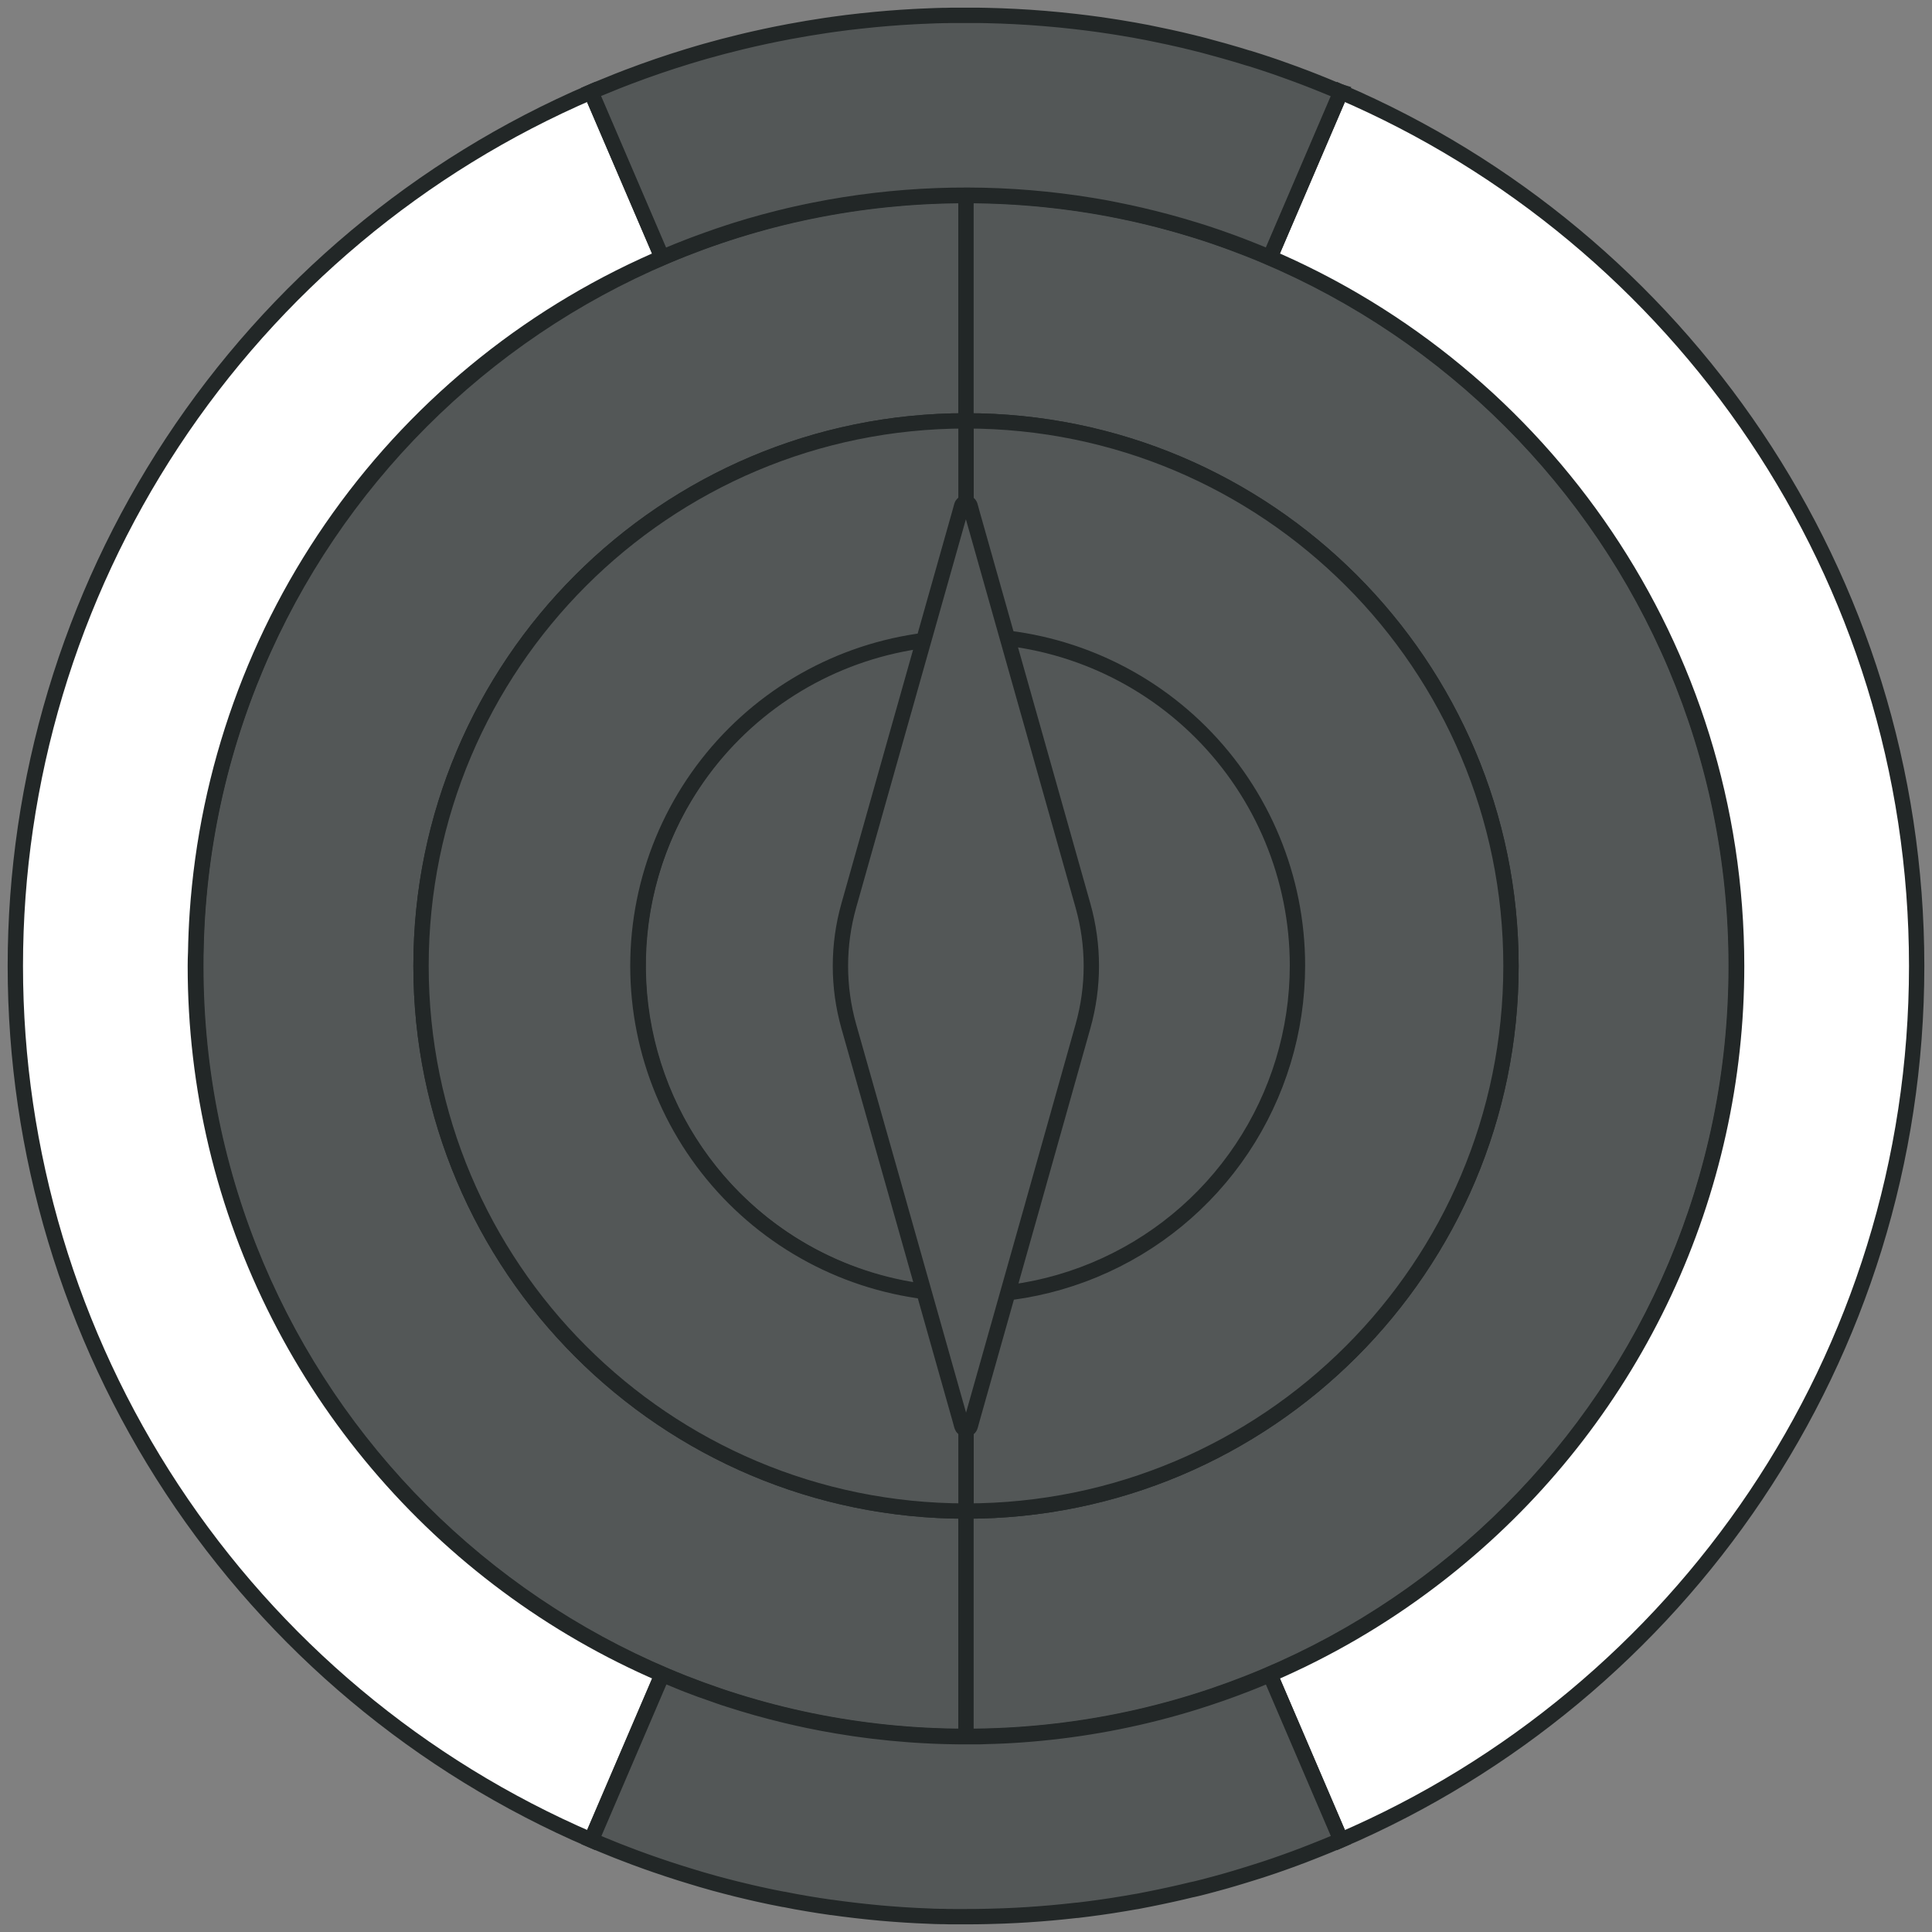
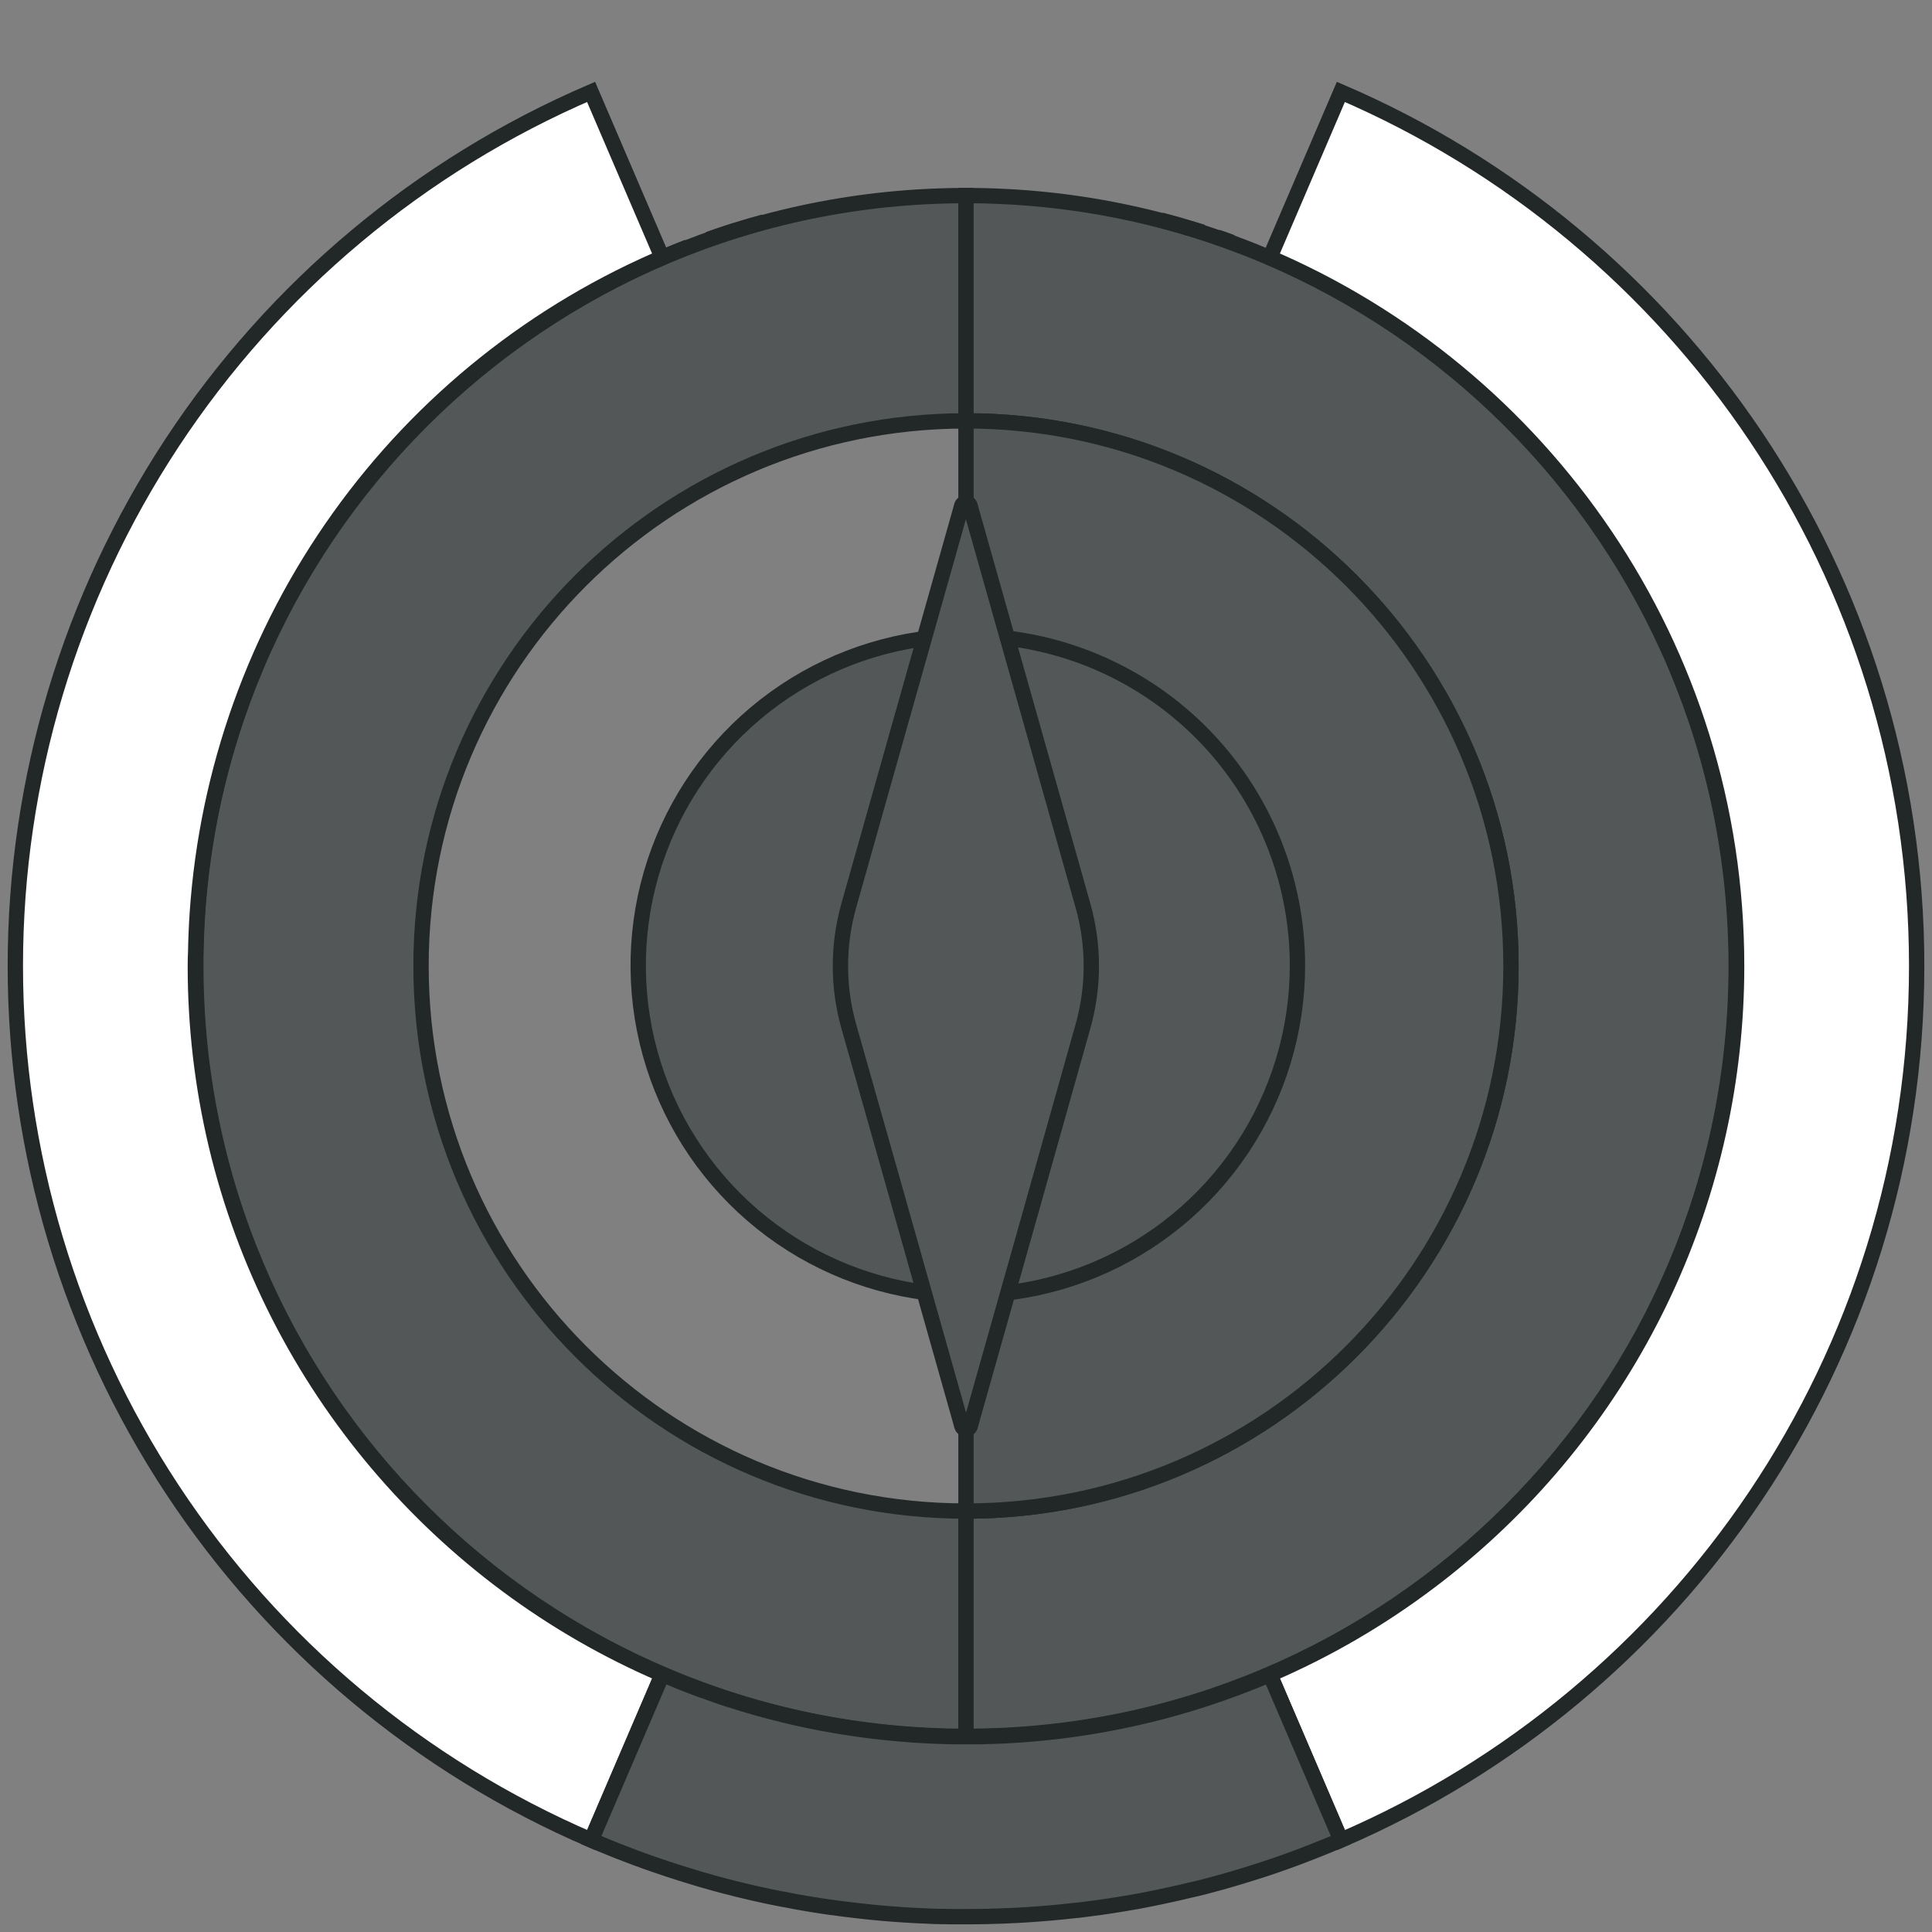
<svg xmlns="http://www.w3.org/2000/svg" width="126" height="126" viewBox="0 0 126 126" fill="none">
  <rect x="0" y="0" width="126" height="126" fill="#808080" stroke="none" />
  <path d="M27.458 62.997C27.458 82.632 43.371 98.548 63 98.548V113.239C35.26 113.239 12.771 90.745 12.771 62.997C12.771 35.249 35.26 12.756 63 12.756V27.448C43.371 27.448 27.458 43.364 27.458 62.997Z" fill="#535757" stroke="#222727" />
  <path d="M113.23 62.997C113.23 90.745 90.741 113.239 62.999 113.239V98.548C82.63 98.548 98.542 82.632 98.542 62.997C98.542 43.362 82.63 27.448 62.999 27.448V12.756C90.741 12.756 113.23 35.251 113.23 62.997Z" fill="#535757" stroke="#222727" />
-   <path d="M98.542 62.997C98.542 82.632 82.63 98.548 62.999 98.548V84.401C65.824 84.425 68.626 83.888 71.243 82.823C73.86 81.758 76.24 80.185 78.246 78.196C80.252 76.206 81.844 73.838 82.93 71.23C84.017 68.621 84.576 65.823 84.576 62.998C84.576 60.172 84.017 57.374 82.93 54.766C81.844 52.157 80.252 49.789 78.246 47.8C76.24 45.81 73.86 44.237 71.243 43.172C68.626 42.107 65.824 41.571 62.999 41.594V27.447C82.63 27.447 98.542 43.363 98.542 62.997Z" fill="#535757" stroke="#222727" />
+   <path d="M98.542 62.997C98.542 82.632 82.63 98.548 62.999 98.548V84.401C65.824 84.425 68.626 83.888 71.243 82.823C73.86 81.758 76.24 80.185 78.246 78.196C84.017 68.621 84.576 65.823 84.576 62.998C84.576 60.172 84.017 57.374 82.93 54.766C81.844 52.157 80.252 49.789 78.246 47.8C76.24 45.81 73.86 44.237 71.243 43.172C68.626 42.107 65.824 41.571 62.999 41.594V27.447C82.63 27.447 98.542 43.363 98.542 62.997Z" fill="#535757" stroke="#222727" />
  <path d="M84.617 62.965C84.617 67.218 83.356 71.376 80.994 74.912C78.632 78.448 75.275 81.204 71.347 82.832C67.419 84.46 63.096 84.885 58.926 84.056C54.756 83.227 50.926 81.179 47.919 78.172C44.912 75.165 42.865 71.333 42.035 67.162C41.206 62.991 41.631 58.668 43.258 54.739C44.885 50.81 47.641 47.451 51.176 45.089C54.711 42.726 58.867 41.465 63.119 41.465C68.82 41.465 74.288 43.73 78.32 47.762C82.351 51.794 84.616 57.263 84.617 62.965Z" fill="#535757" stroke="#222727" />
  <path d="M79.391 15.466C79.707 15.575 80.021 15.687 80.334 15.802C80.021 15.692 79.707 15.573 79.391 15.466ZM77.963 14.996C77.225 14.766 76.478 14.553 75.724 14.357C76.478 14.555 77.224 14.768 77.963 14.998L78.442 15.146L77.963 14.996ZM47.966 15.02C48.579 14.829 49.196 14.649 49.818 14.479C49.195 14.647 48.578 14.827 47.966 15.02ZM47.507 15.168C47.071 15.31 46.638 15.458 46.208 15.613C46.64 15.46 47.073 15.312 47.508 15.168L47.965 15.02L47.507 15.168ZM43.559 16.636C43.989 16.456 44.421 16.28 44.857 16.111C44.421 16.278 43.989 16.452 43.559 16.634V16.636ZM43.559 16.636C43.989 16.456 44.421 16.28 44.857 16.111C44.421 16.278 43.989 16.452 43.559 16.634V16.636ZM47.507 15.168C47.071 15.31 46.638 15.458 46.208 15.613C46.64 15.46 47.073 15.312 47.508 15.168L47.965 15.02L47.507 15.168ZM47.966 15.02C48.579 14.829 49.196 14.649 49.818 14.479C49.195 14.647 48.578 14.827 47.966 15.02ZM77.963 14.996C77.225 14.766 76.478 14.553 75.724 14.357C76.478 14.555 77.224 14.768 77.963 14.998L78.442 15.146L77.963 14.996ZM79.391 15.466C79.707 15.575 80.021 15.687 80.334 15.802C80.021 15.692 79.707 15.573 79.391 15.466ZM87.448 5.994L82.818 16.791C82.762 16.767 82.706 16.742 82.648 16.72C100.639 24.371 113.258 42.211 113.258 62.996C113.262 70.346 111.652 77.608 108.543 84.267C105.433 90.926 100.9 96.822 95.263 101.537C94.611 102.086 93.944 102.617 93.263 103.13C90.04 105.57 86.532 107.612 82.818 109.21L87.45 120.01C109.54 110.519 125 88.572 125 63.004C125 37.436 109.534 15.478 87.448 5.994ZM80.332 15.802C80.019 15.686 79.705 15.573 79.389 15.466C79.707 15.575 80.021 15.692 80.334 15.802H80.332ZM75.724 14.357C76.478 14.555 77.224 14.768 77.963 14.998L78.442 15.146L77.963 14.998C77.225 14.768 76.478 14.555 75.724 14.357ZM49.818 14.479C49.195 14.646 48.578 14.826 47.966 15.02C48.579 14.829 49.196 14.649 49.818 14.479ZM46.208 15.607C46.64 15.454 47.073 15.306 47.508 15.162L47.965 15.014L47.507 15.162C47.071 15.306 46.638 15.454 46.208 15.607ZM44.857 16.108C44.421 16.276 43.989 16.451 43.559 16.634C43.989 16.453 44.421 16.278 44.857 16.108Z" fill="white" stroke="#222727" />
  <path d="M43.18 109.203L38.549 120.003C27.403 115.214 17.905 107.262 11.231 97.13C4.557 86.998 1 75.131 1 62.998C1 50.864 4.557 38.997 11.231 28.865C17.905 18.733 27.403 10.781 38.549 5.993L43.182 16.793L43.558 16.634C34.966 20.233 27.544 26.153 22.124 33.731C16.704 41.309 13.499 50.247 12.869 59.543C12.812 60.389 12.776 61.242 12.761 62.1C12.747 62.401 12.74 62.7 12.74 62.997C12.738 66.934 13.196 70.859 14.106 74.69C17.818 90.253 28.752 103.007 43.18 109.203Z" fill="white" stroke="#222727" />
  <path d="M87.45 120.003L87.392 120.028L86.799 120.275L86.684 120.324L86.117 120.554L85.947 120.622C85.788 120.688 85.626 120.75 85.466 120.812L85.235 120.901C85.05 120.974 84.865 121.05 84.678 121.113L84.529 121.171L84.074 121.337C83.963 121.379 83.85 121.419 83.739 121.457L83.338 121.598L83.087 121.686C82.909 121.746 82.731 121.807 82.552 121.865L82.328 121.939C82.18 121.991 82.016 122.042 81.859 122.088L81.61 122.166C81.435 122.222 81.259 122.277 81.084 122.329L80.893 122.387C80.728 122.438 80.565 122.486 80.4 122.535L80.031 122.642C79.992 122.655 79.95 122.667 79.907 122.678C79.687 122.742 79.462 122.802 79.246 122.86C79.231 122.866 79.215 122.871 79.2 122.873C78.991 122.931 78.781 122.986 78.571 123.04L78.374 123.09C78.168 123.143 77.962 123.195 77.756 123.238C77.75 123.24 77.745 123.24 77.739 123.238C77.514 123.293 77.294 123.348 77.063 123.4L76.817 123.456L76.326 123.566C75.854 123.67 75.379 123.769 74.903 123.863L74.147 124.011H74.126C73.869 124.056 73.612 124.101 73.355 124.144C73.108 124.186 72.862 124.226 72.614 124.264L72.562 124.273L72.153 124.334C71.999 124.358 71.845 124.38 71.69 124.401C71.464 124.433 71.235 124.465 71.005 124.493C70.776 124.521 70.512 124.557 70.264 124.585H70.214C70.066 124.603 69.905 124.62 69.751 124.635C69.597 124.65 69.404 124.674 69.229 124.69C69.007 124.714 68.785 124.735 68.561 124.754C68.298 124.778 68.037 124.8 67.775 124.819C67.513 124.838 67.249 124.858 66.986 124.874C66.724 124.89 66.49 124.904 66.245 124.917C66 124.93 65.71 124.942 65.44 124.953C65.098 124.966 64.754 124.977 64.409 124.984C63.944 124.996 63.477 125 63.01 125C62.739 125 62.467 125 62.197 125C61.969 125 61.742 125 61.516 124.988H61.303C61.062 124.988 60.82 124.975 60.58 124.964C60.31 124.954 60.042 124.942 59.775 124.929C59.532 124.917 59.289 124.902 59.046 124.887L58.853 124.874C58.678 124.864 58.502 124.85 58.327 124.837L58.072 124.818L57.444 124.766L57.304 124.752L56.757 124.699C56.639 124.689 56.521 124.675 56.404 124.662C56.201 124.641 55.999 124.619 55.797 124.595C55.533 124.565 55.271 124.533 55.009 124.499C54.746 124.465 54.485 124.431 54.224 124.393H54.192L53.45 124.282H53.44C53.181 124.243 52.923 124.201 52.666 124.156C52.409 124.112 52.151 124.067 51.891 124.021L51.135 123.873H51.099C50.848 123.826 50.598 123.776 50.35 123.725C50.107 123.674 49.864 123.622 49.622 123.569L49.565 123.557L48.983 123.425C48.672 123.352 48.361 123.277 48.052 123.203C47.805 123.14 47.557 123.078 47.311 123.013C47.065 122.948 46.81 122.881 46.561 122.813L45.82 122.602L45.757 122.584L45.061 122.374C44.832 122.306 44.604 122.234 44.377 122.163L44.267 122.128C44.039 122.056 43.812 121.983 43.585 121.908C43.345 121.83 43.106 121.748 42.868 121.666L42.834 121.655C42.599 121.574 42.366 121.493 42.134 121.41C41.892 121.324 41.651 121.236 41.41 121.146C41.21 121.072 41.012 120.998 40.817 120.92L40.574 120.826C40.377 120.75 40.178 120.677 39.981 120.593L39.94 120.576L39.271 120.304C39.059 120.217 38.848 120.128 38.638 120.037L38.565 120.006L43.197 109.206C43.666 109.403 44.14 109.599 44.619 109.791L44.846 109.879C45.384 110.089 45.926 110.288 46.476 110.472C46.616 110.521 46.754 110.568 46.893 110.62C47.103 110.693 47.314 110.769 47.526 110.831L47.674 110.877C47.931 110.96 48.189 111.04 48.447 111.119C48.754 111.212 49.063 111.302 49.373 111.39C49.993 111.563 50.618 111.726 51.247 111.878C51.719 111.99 52.193 112.097 52.671 112.198C53.306 112.332 53.949 112.453 54.598 112.561C54.941 112.62 55.287 112.674 55.636 112.725C55.865 112.759 56.095 112.791 56.327 112.821C56.558 112.851 56.757 112.877 56.973 112.904C57.743 112.996 58.517 113.071 59.296 113.128C59.444 113.14 59.593 113.15 59.741 113.158C59.92 113.171 60.1 113.181 60.279 113.19L60.687 113.211L61.154 113.23C61.302 113.23 61.465 113.242 61.621 113.245C61.776 113.248 61.934 113.254 62.091 113.255C62.248 113.257 62.404 113.263 62.559 113.263H63H63.507H63.637C63.831 113.263 64.025 113.263 64.218 113.251C64.411 113.239 64.623 113.242 64.825 113.233C65.228 113.22 65.631 113.201 66.031 113.177C66.432 113.153 66.832 113.125 67.231 113.091C67.431 113.074 67.63 113.057 67.824 113.037C71.263 112.71 74.66 112.028 77.959 111.001C79.06 110.657 80.147 110.278 81.22 109.862C81.576 109.725 81.929 109.582 82.282 109.435C82.463 109.36 82.642 109.287 82.822 109.206L87.45 120.003Z" fill="#535757" stroke="#222727" />
-   <path d="M87.448 5.994L82.818 16.791C82.761 16.767 82.705 16.742 82.647 16.72C82.341 16.587 82.032 16.459 81.719 16.336C81.571 16.274 81.423 16.214 81.266 16.157C81.108 16.099 80.956 16.035 80.8 15.977C80.644 15.919 80.49 15.858 80.333 15.802C80.02 15.686 79.706 15.574 79.39 15.467C79.233 15.411 79.076 15.357 78.917 15.307C78.759 15.256 78.6 15.2 78.441 15.15L77.962 15.001C76.776 14.633 75.576 14.309 74.36 14.027C73.874 13.914 73.384 13.809 72.891 13.711C72.644 13.661 72.397 13.615 72.149 13.563C72.093 13.551 72.037 13.541 71.98 13.532C71.723 13.485 71.466 13.441 71.208 13.4C65.858 12.522 60.402 12.507 55.048 13.355C54.725 13.407 54.401 13.46 54.081 13.518C53.761 13.576 53.439 13.637 53.12 13.701C52.322 13.859 51.531 14.036 50.748 14.233C50.434 14.312 50.123 14.393 49.811 14.478C49.189 14.645 48.572 14.825 47.96 15.019L47.502 15.167C47.066 15.309 46.633 15.457 46.203 15.612L46.124 15.64C45.918 15.713 45.714 15.789 45.509 15.864C45.304 15.94 45.064 16.027 44.852 16.113C44.416 16.28 43.983 16.456 43.553 16.638L43.177 16.797L38.544 5.997L38.602 5.972C38.743 5.911 38.883 5.85 39.026 5.792C39.451 5.615 39.879 5.441 40.31 5.27C40.525 5.186 40.74 5.101 40.956 5.02C42.254 4.526 43.572 4.075 44.91 3.667C45.133 3.599 45.355 3.533 45.58 3.467L46.025 3.338C46.775 3.126 47.53 2.928 48.289 2.745C48.437 2.707 48.585 2.669 48.745 2.635L49.204 2.53C49.663 2.426 50.123 2.327 50.585 2.233C50.894 2.171 51.204 2.112 51.513 2.053C52.288 1.908 53.068 1.778 53.853 1.661L54.324 1.593C54.952 1.505 55.583 1.427 56.216 1.359C56.218 1.358 56.221 1.357 56.223 1.357C56.225 1.357 56.227 1.358 56.23 1.359C57.338 1.238 58.456 1.147 59.583 1.086L60.066 1.062C60.336 1.049 60.608 1.038 60.877 1.029C60.963 1.029 61.049 1.026 61.135 1.02L61.515 1.01C61.685 1.01 61.854 1.01 62.025 1.001H62.376C62.465 1.001 62.554 1.001 62.645 1.001C62.702 1.001 62.76 1.001 62.818 1.001H62.999C63.266 1.001 63.534 1.001 63.801 1.001C63.803 1 63.804 1 63.806 1C63.808 1 63.81 1 63.811 1.001L64.404 1.012C64.997 1.025 65.59 1.047 66.183 1.077C66.845 1.11 67.502 1.154 68.157 1.209C68.484 1.235 68.811 1.265 69.137 1.298C69.463 1.33 69.788 1.365 70.112 1.402C70.372 1.431 70.631 1.462 70.889 1.495C71.407 1.56 71.922 1.632 72.435 1.712C72.628 1.741 72.822 1.771 73.015 1.803C73.337 1.854 73.659 1.908 73.979 1.967C74.183 2.004 74.386 2.041 74.591 2.081C74.65 2.09 74.71 2.102 74.77 2.113L75.488 2.262C75.74 2.31 75.992 2.363 76.243 2.42C76.494 2.478 76.745 2.534 76.996 2.589C77.495 2.705 77.992 2.827 78.487 2.954L79.028 3.102C79.569 3.246 80.107 3.397 80.641 3.556L80.736 3.584L81.414 3.792C81.422 3.791 81.43 3.791 81.438 3.792C81.678 3.866 81.918 3.94 82.157 4.02C82.366 4.089 82.575 4.157 82.784 4.228L82.932 4.278C83.153 4.354 83.377 4.427 83.593 4.508C83.81 4.59 84.071 4.677 84.308 4.765C84.507 4.837 84.704 4.913 84.901 4.986C84.965 5.008 85.028 5.032 85.091 5.057L85.724 5.303C85.933 5.385 86.142 5.469 86.349 5.554C86.391 5.57 86.434 5.586 86.475 5.606C86.692 5.693 86.908 5.783 87.123 5.875C87.177 5.896 87.228 5.918 87.28 5.942L87.448 5.994Z" fill="#535757" stroke="#222727" />
-   <path d="M41.602 62.997C41.602 65.808 42.155 68.591 43.23 71.188C44.305 73.785 45.882 76.144 47.868 78.132C49.855 80.119 52.214 81.696 54.811 82.772C57.407 83.847 60.189 84.401 63 84.401V98.548C43.37 98.548 27.458 82.632 27.458 62.997C27.458 43.362 43.37 27.447 63 27.447V41.594C57.325 41.594 51.882 43.849 47.869 47.863C43.856 51.877 41.602 57.321 41.602 62.997Z" fill="#535757" stroke="#222727" />
  <path d="M55.356 66.935C54.629 64.36 54.629 61.633 55.356 59.058L58.618 47.506L58.901 46.505L58.983 46.219L59.308 45.065L62.03 35.435L62.569 33.527L62.718 32.99C62.734 32.93 62.77 32.877 62.82 32.839C62.87 32.801 62.931 32.78 62.993 32.78C63.056 32.78 63.117 32.801 63.166 32.839C63.216 32.877 63.252 32.93 63.269 32.99L63.417 33.527L63.957 35.435L66.677 45.065L67.002 46.219L67.084 46.505L67.367 47.506L70.628 59.058C71.356 61.633 71.356 64.36 70.628 66.935L67.395 78.419L67.377 78.486L67.321 78.687L67.015 79.765L63.967 90.556L63.428 92.465L63.279 93.002C63.263 93.062 63.227 93.115 63.177 93.153C63.127 93.191 63.066 93.212 63.004 93.212C62.941 93.212 62.88 93.191 62.83 93.153C62.781 93.115 62.745 93.062 62.728 93.002L62.58 92.465L62.04 90.556L58.99 79.765L58.685 78.687L58.611 78.419L55.356 66.935Z" fill="#535757" stroke="#222727" />
</svg>